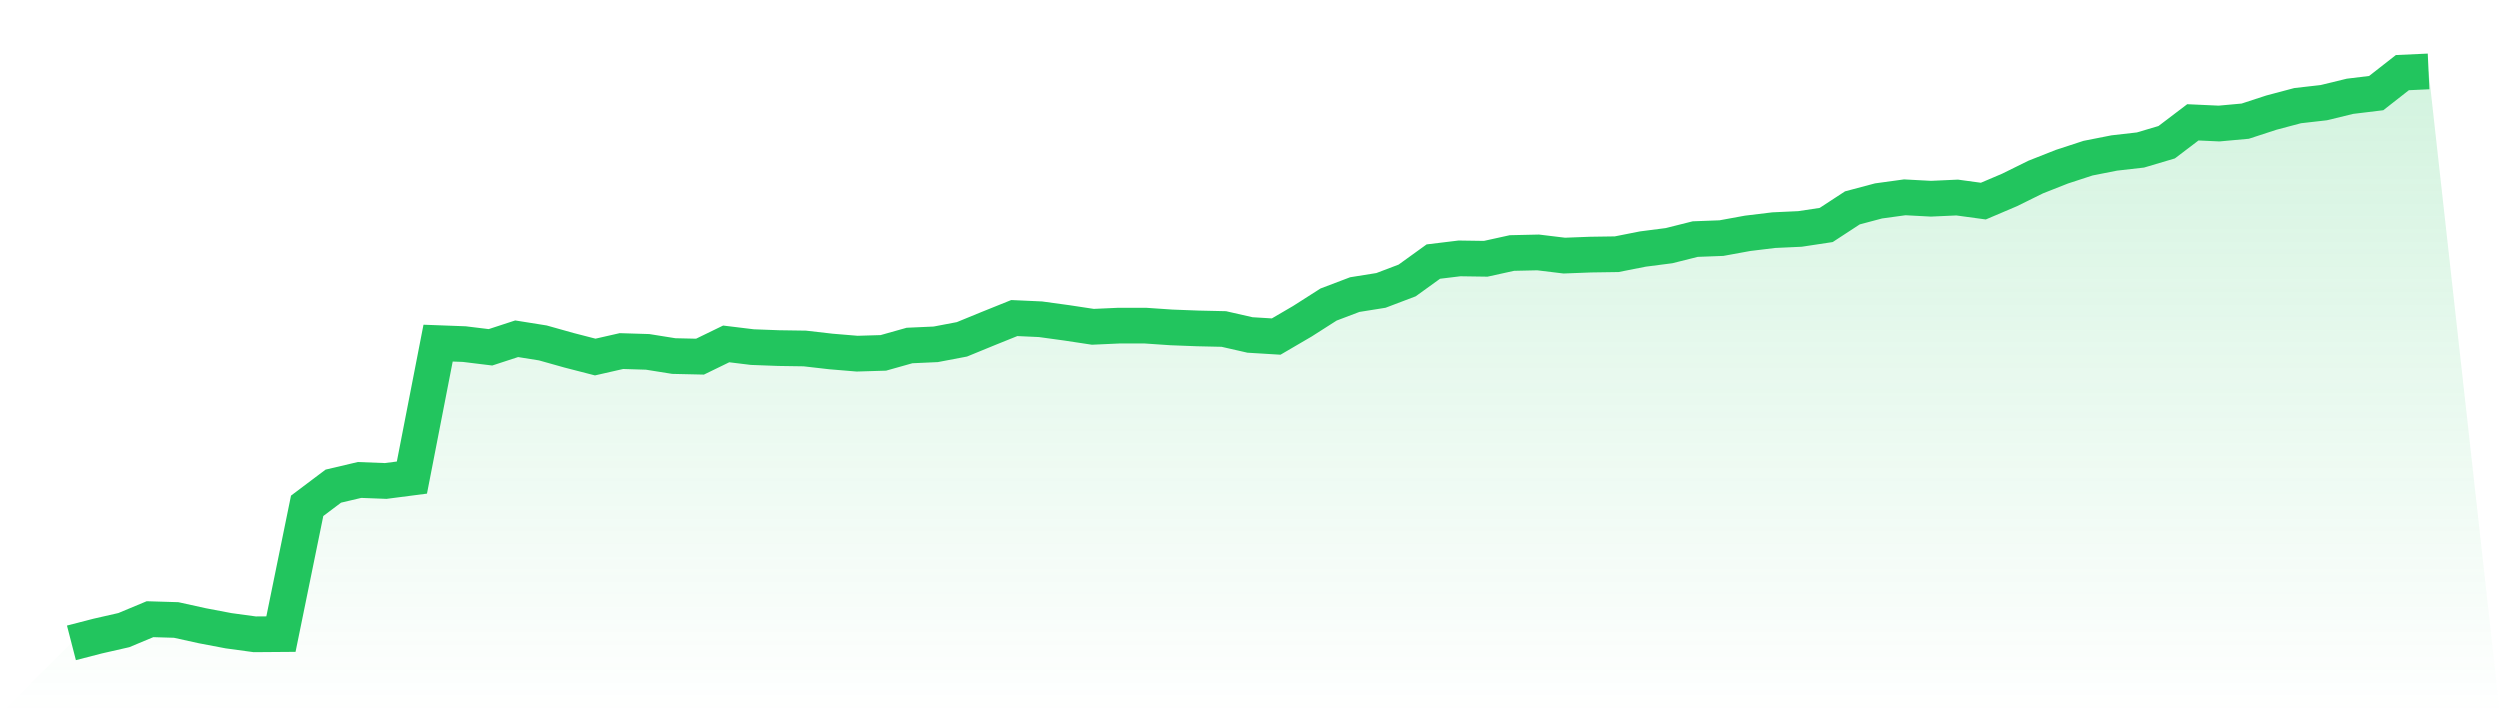
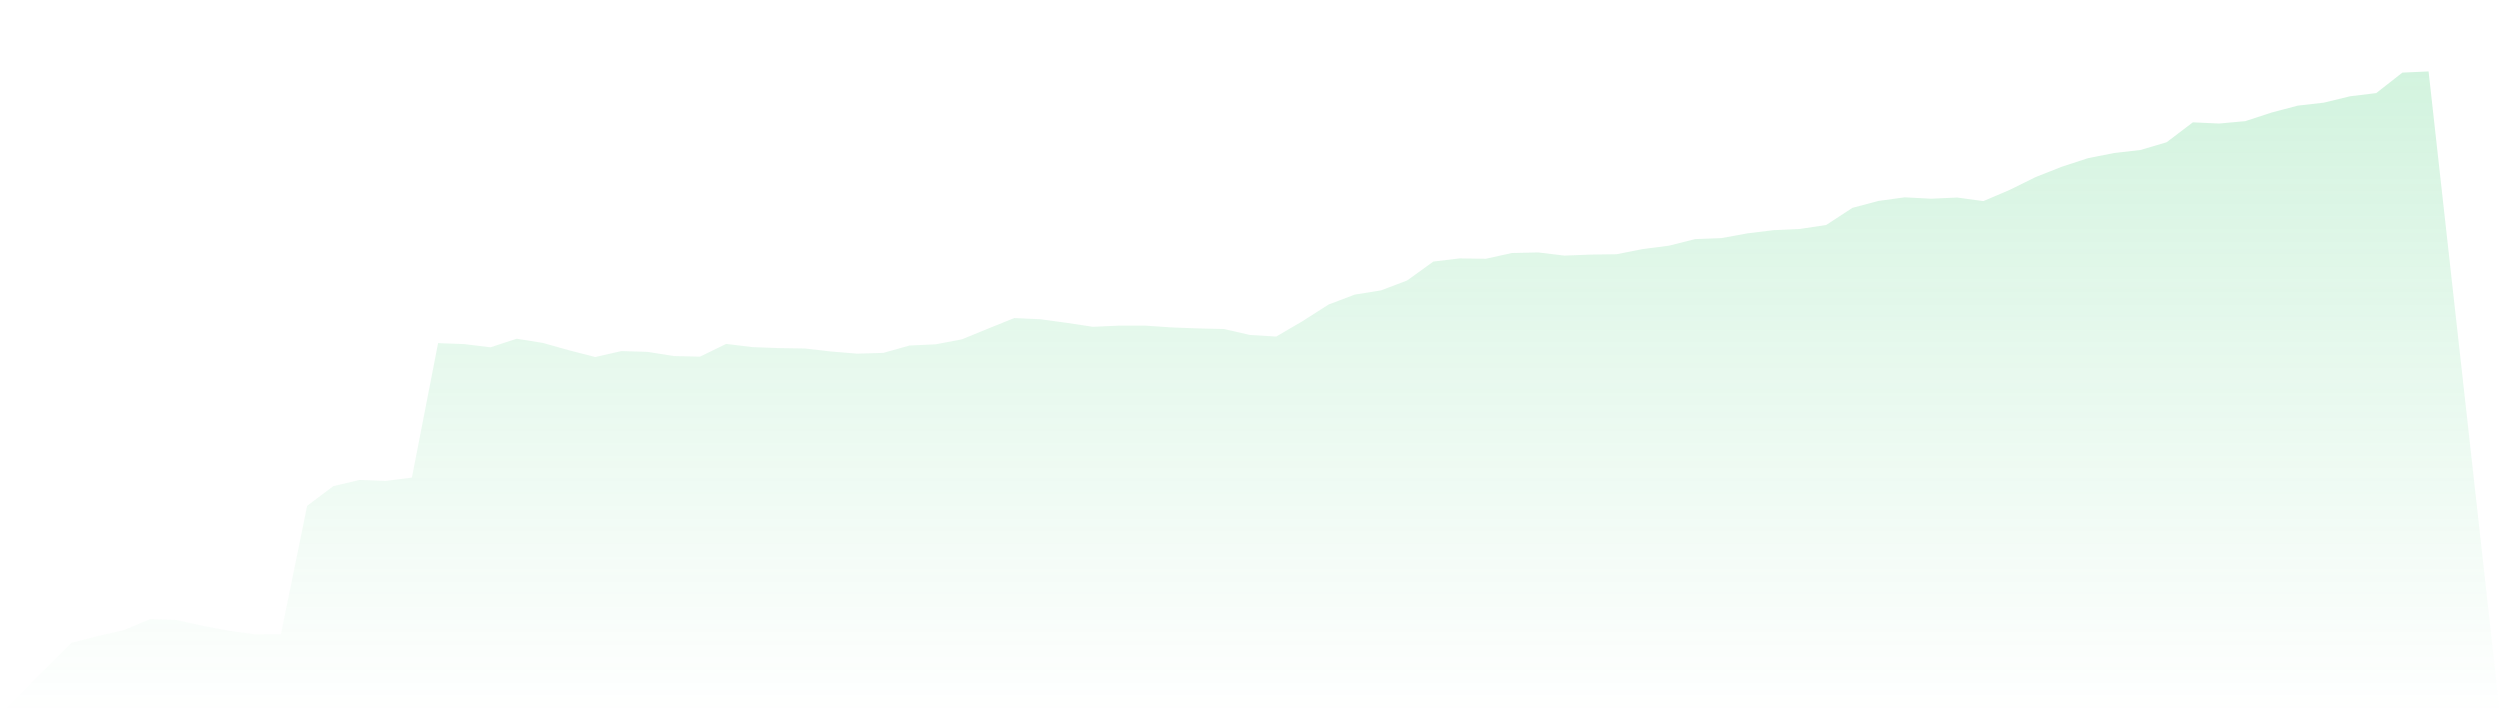
<svg xmlns="http://www.w3.org/2000/svg" viewBox="0 0 140 40">
  <defs>
    <linearGradient id="gradient" x1="0" x2="0" y1="0" y2="1">
      <stop offset="0%" stop-color="#22c55e" stop-opacity="0.2" />
      <stop offset="100%" stop-color="#22c55e" stop-opacity="0" />
    </linearGradient>
  </defs>
  <path d="M4,36 L4,36 L5.467,35.621 L6.933,35.287 L8.4,34.675 L9.867,34.719 L11.333,35.042 L12.8,35.321 L14.267,35.521 L15.733,35.51 L17.2,28.326 L18.667,27.223 L20.133,26.878 L21.6,26.934 L23.067,26.744 L24.533,19.215 L26,19.27 L27.467,19.449 L28.933,18.97 L30.4,19.204 L31.867,19.616 L33.333,19.994 L34.8,19.66 L36.267,19.705 L37.733,19.939 L39.2,19.972 L40.667,19.259 L42.133,19.438 L43.6,19.493 L45.067,19.515 L46.533,19.683 L48,19.805 L49.467,19.761 L50.933,19.348 L52.4,19.282 L53.867,19.003 L55.333,18.402 L56.8,17.811 L58.267,17.878 L59.733,18.079 L61.2,18.301 L62.667,18.235 L64.133,18.235 L65.6,18.335 L67.067,18.391 L68.533,18.424 L70,18.758 L71.467,18.847 L72.933,17.99 L74.4,17.054 L75.867,16.497 L77.333,16.263 L78.8,15.706 L80.267,14.648 L81.733,14.47 L83.2,14.492 L84.667,14.169 L86.133,14.136 L87.6,14.314 L89.067,14.258 L90.533,14.236 L92,13.946 L93.467,13.757 L94.933,13.389 L96.4,13.334 L97.867,13.066 L99.333,12.888 L100.8,12.821 L102.267,12.599 L103.733,11.641 L105.2,11.251 L106.667,11.05 L108.133,11.128 L109.6,11.062 L111.067,11.262 L112.533,10.638 L114,9.914 L115.467,9.335 L116.933,8.856 L118.4,8.567 L119.867,8.4 L121.333,7.965 L122.8,6.851 L124.267,6.918 L125.733,6.785 L127.2,6.306 L128.667,5.916 L130.133,5.749 L131.6,5.392 L133.067,5.214 L134.533,4.067 L136,4 L140,40 L0,40 z" fill="url(#gradient)" />
-   <path d="M4,36 L4,36 L5.467,35.621 L6.933,35.287 L8.4,34.675 L9.867,34.719 L11.333,35.042 L12.8,35.321 L14.267,35.521 L15.733,35.51 L17.2,28.326 L18.667,27.223 L20.133,26.878 L21.6,26.934 L23.067,26.744 L24.533,19.215 L26,19.27 L27.467,19.449 L28.933,18.97 L30.4,19.204 L31.867,19.616 L33.333,19.994 L34.8,19.66 L36.267,19.705 L37.733,19.939 L39.2,19.972 L40.667,19.259 L42.133,19.438 L43.6,19.493 L45.067,19.515 L46.533,19.683 L48,19.805 L49.467,19.761 L50.933,19.348 L52.4,19.282 L53.867,19.003 L55.333,18.402 L56.8,17.811 L58.267,17.878 L59.733,18.079 L61.2,18.301 L62.667,18.235 L64.133,18.235 L65.6,18.335 L67.067,18.391 L68.533,18.424 L70,18.758 L71.467,18.847 L72.933,17.99 L74.4,17.054 L75.867,16.497 L77.333,16.263 L78.8,15.706 L80.267,14.648 L81.733,14.47 L83.2,14.492 L84.667,14.169 L86.133,14.136 L87.6,14.314 L89.067,14.258 L90.533,14.236 L92,13.946 L93.467,13.757 L94.933,13.389 L96.4,13.334 L97.867,13.066 L99.333,12.888 L100.8,12.821 L102.267,12.599 L103.733,11.641 L105.2,11.251 L106.667,11.05 L108.133,11.128 L109.6,11.062 L111.067,11.262 L112.533,10.638 L114,9.914 L115.467,9.335 L116.933,8.856 L118.4,8.567 L119.867,8.4 L121.333,7.965 L122.8,6.851 L124.267,6.918 L125.733,6.785 L127.2,6.306 L128.667,5.916 L130.133,5.749 L131.6,5.392 L133.067,5.214 L134.533,4.067 L136,4" fill="none" stroke="#22c55e" stroke-width="2" />
</svg>